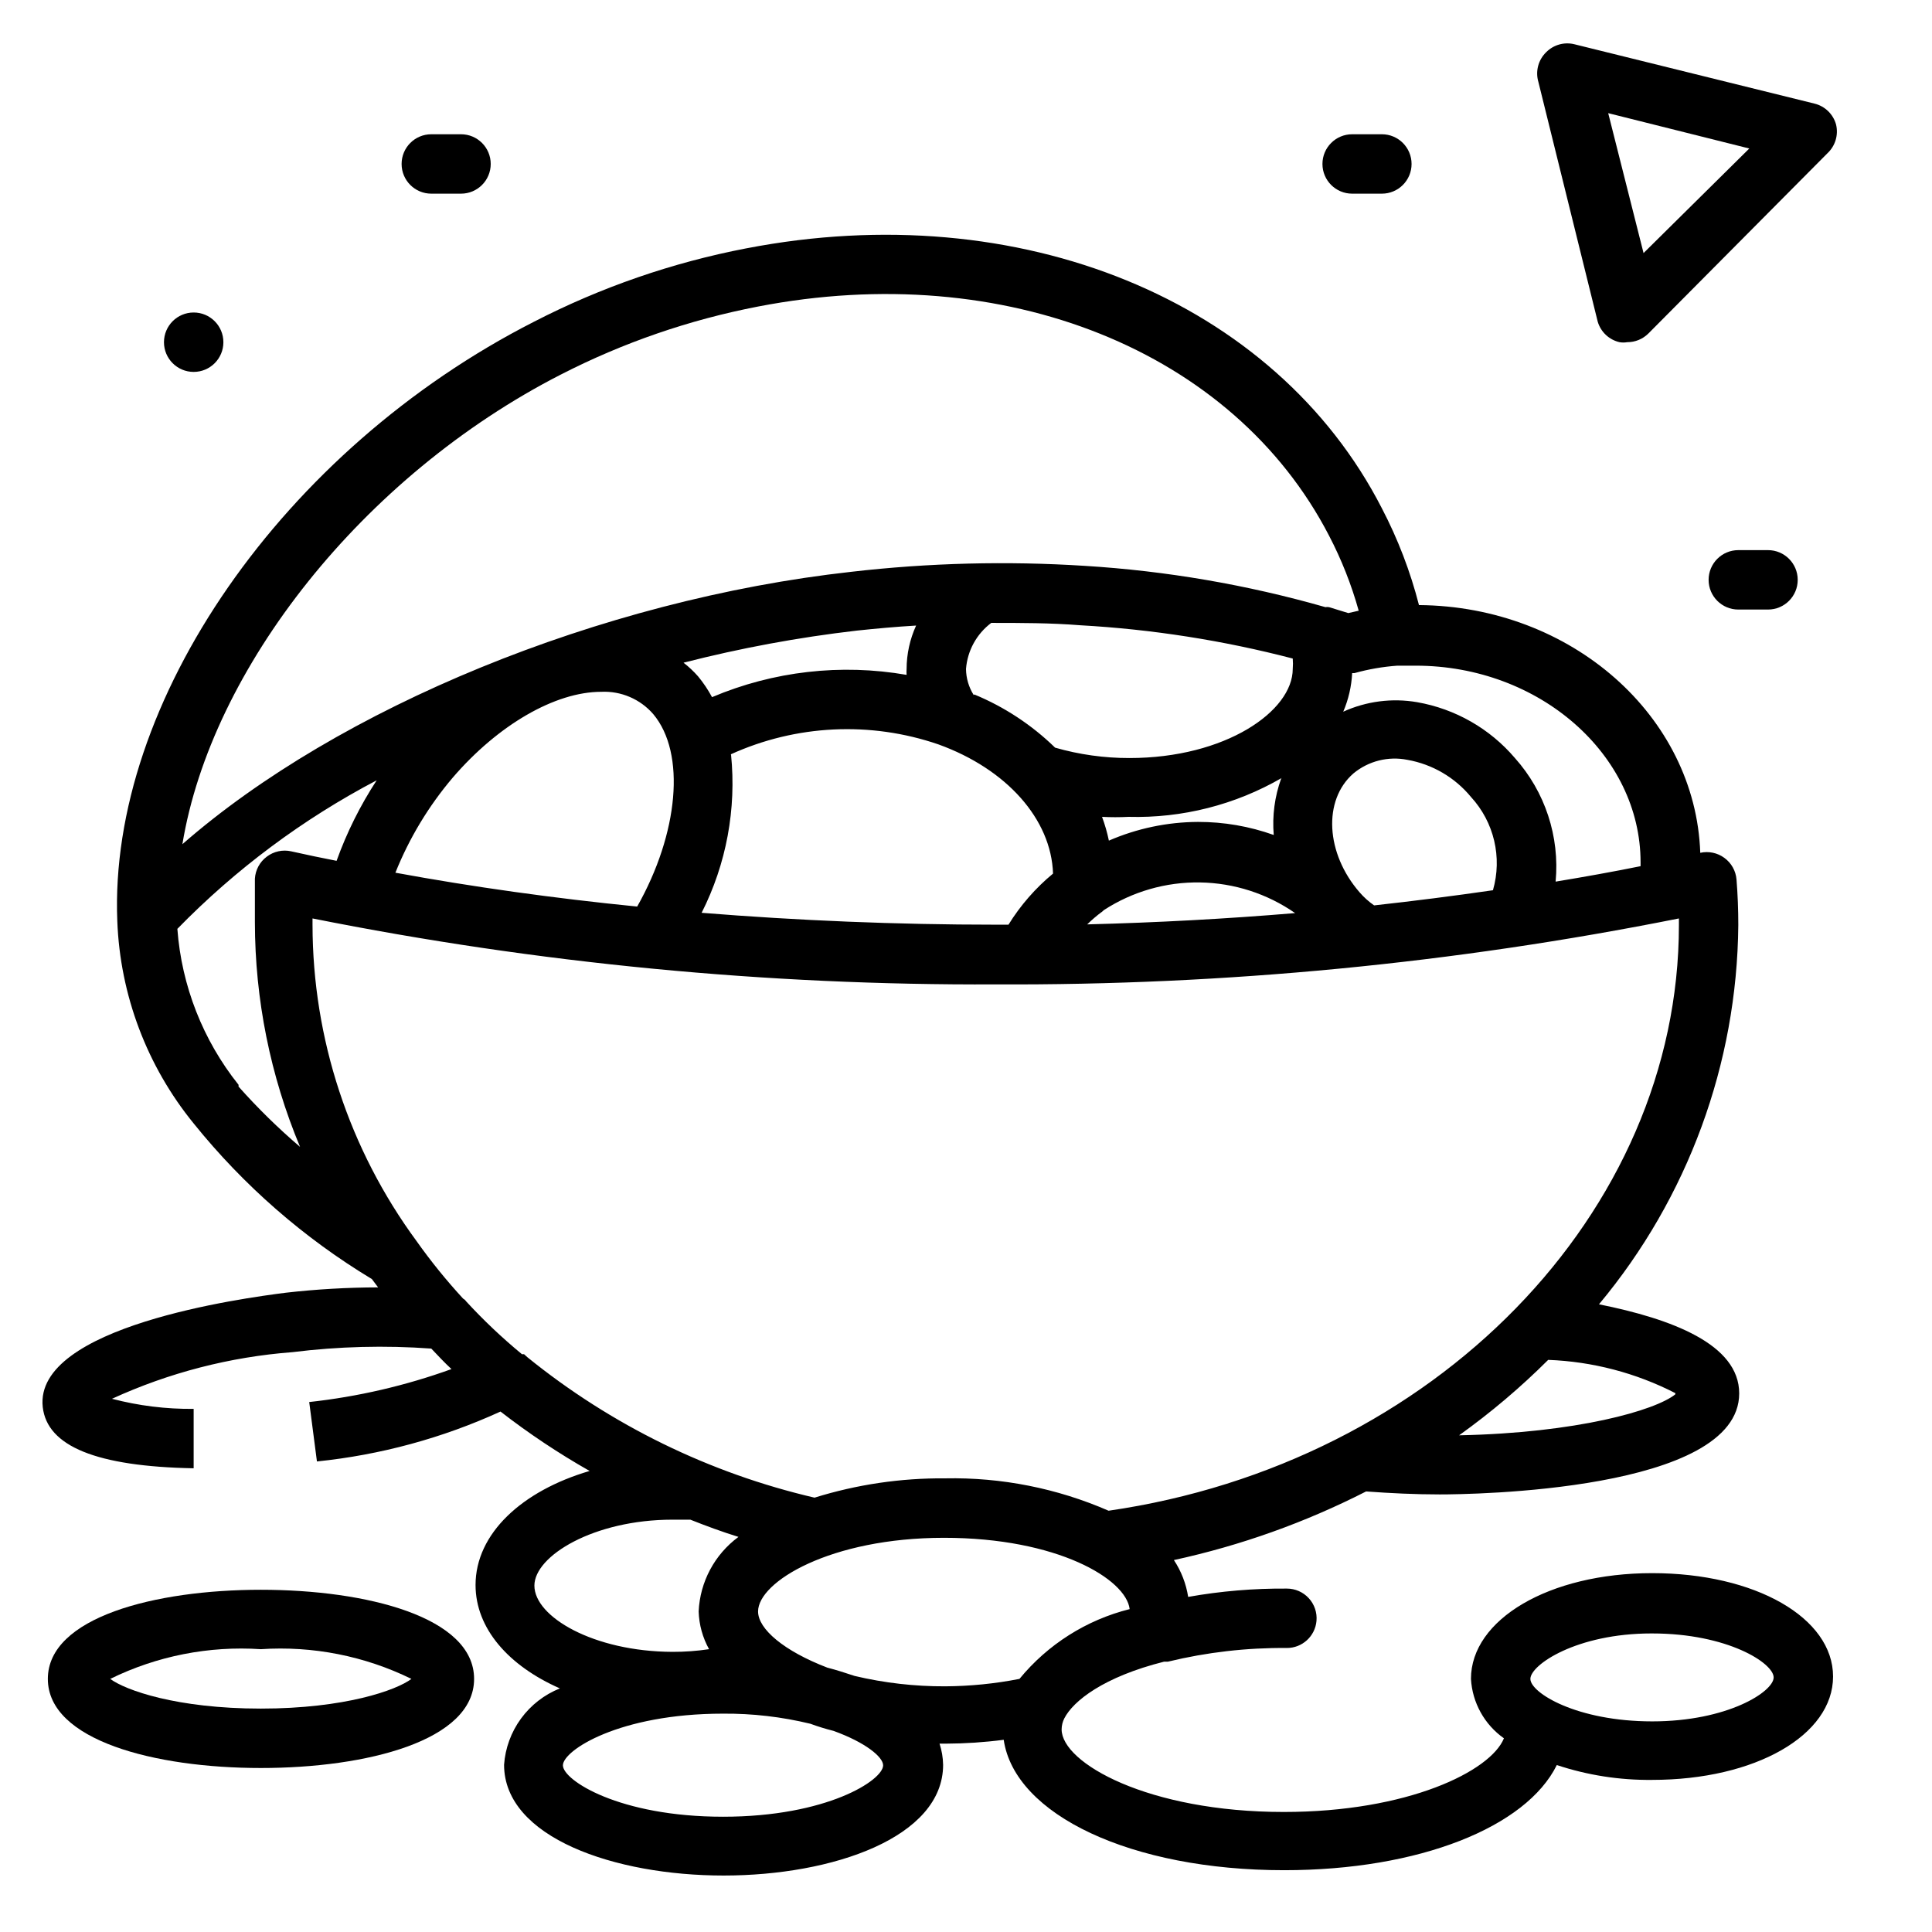
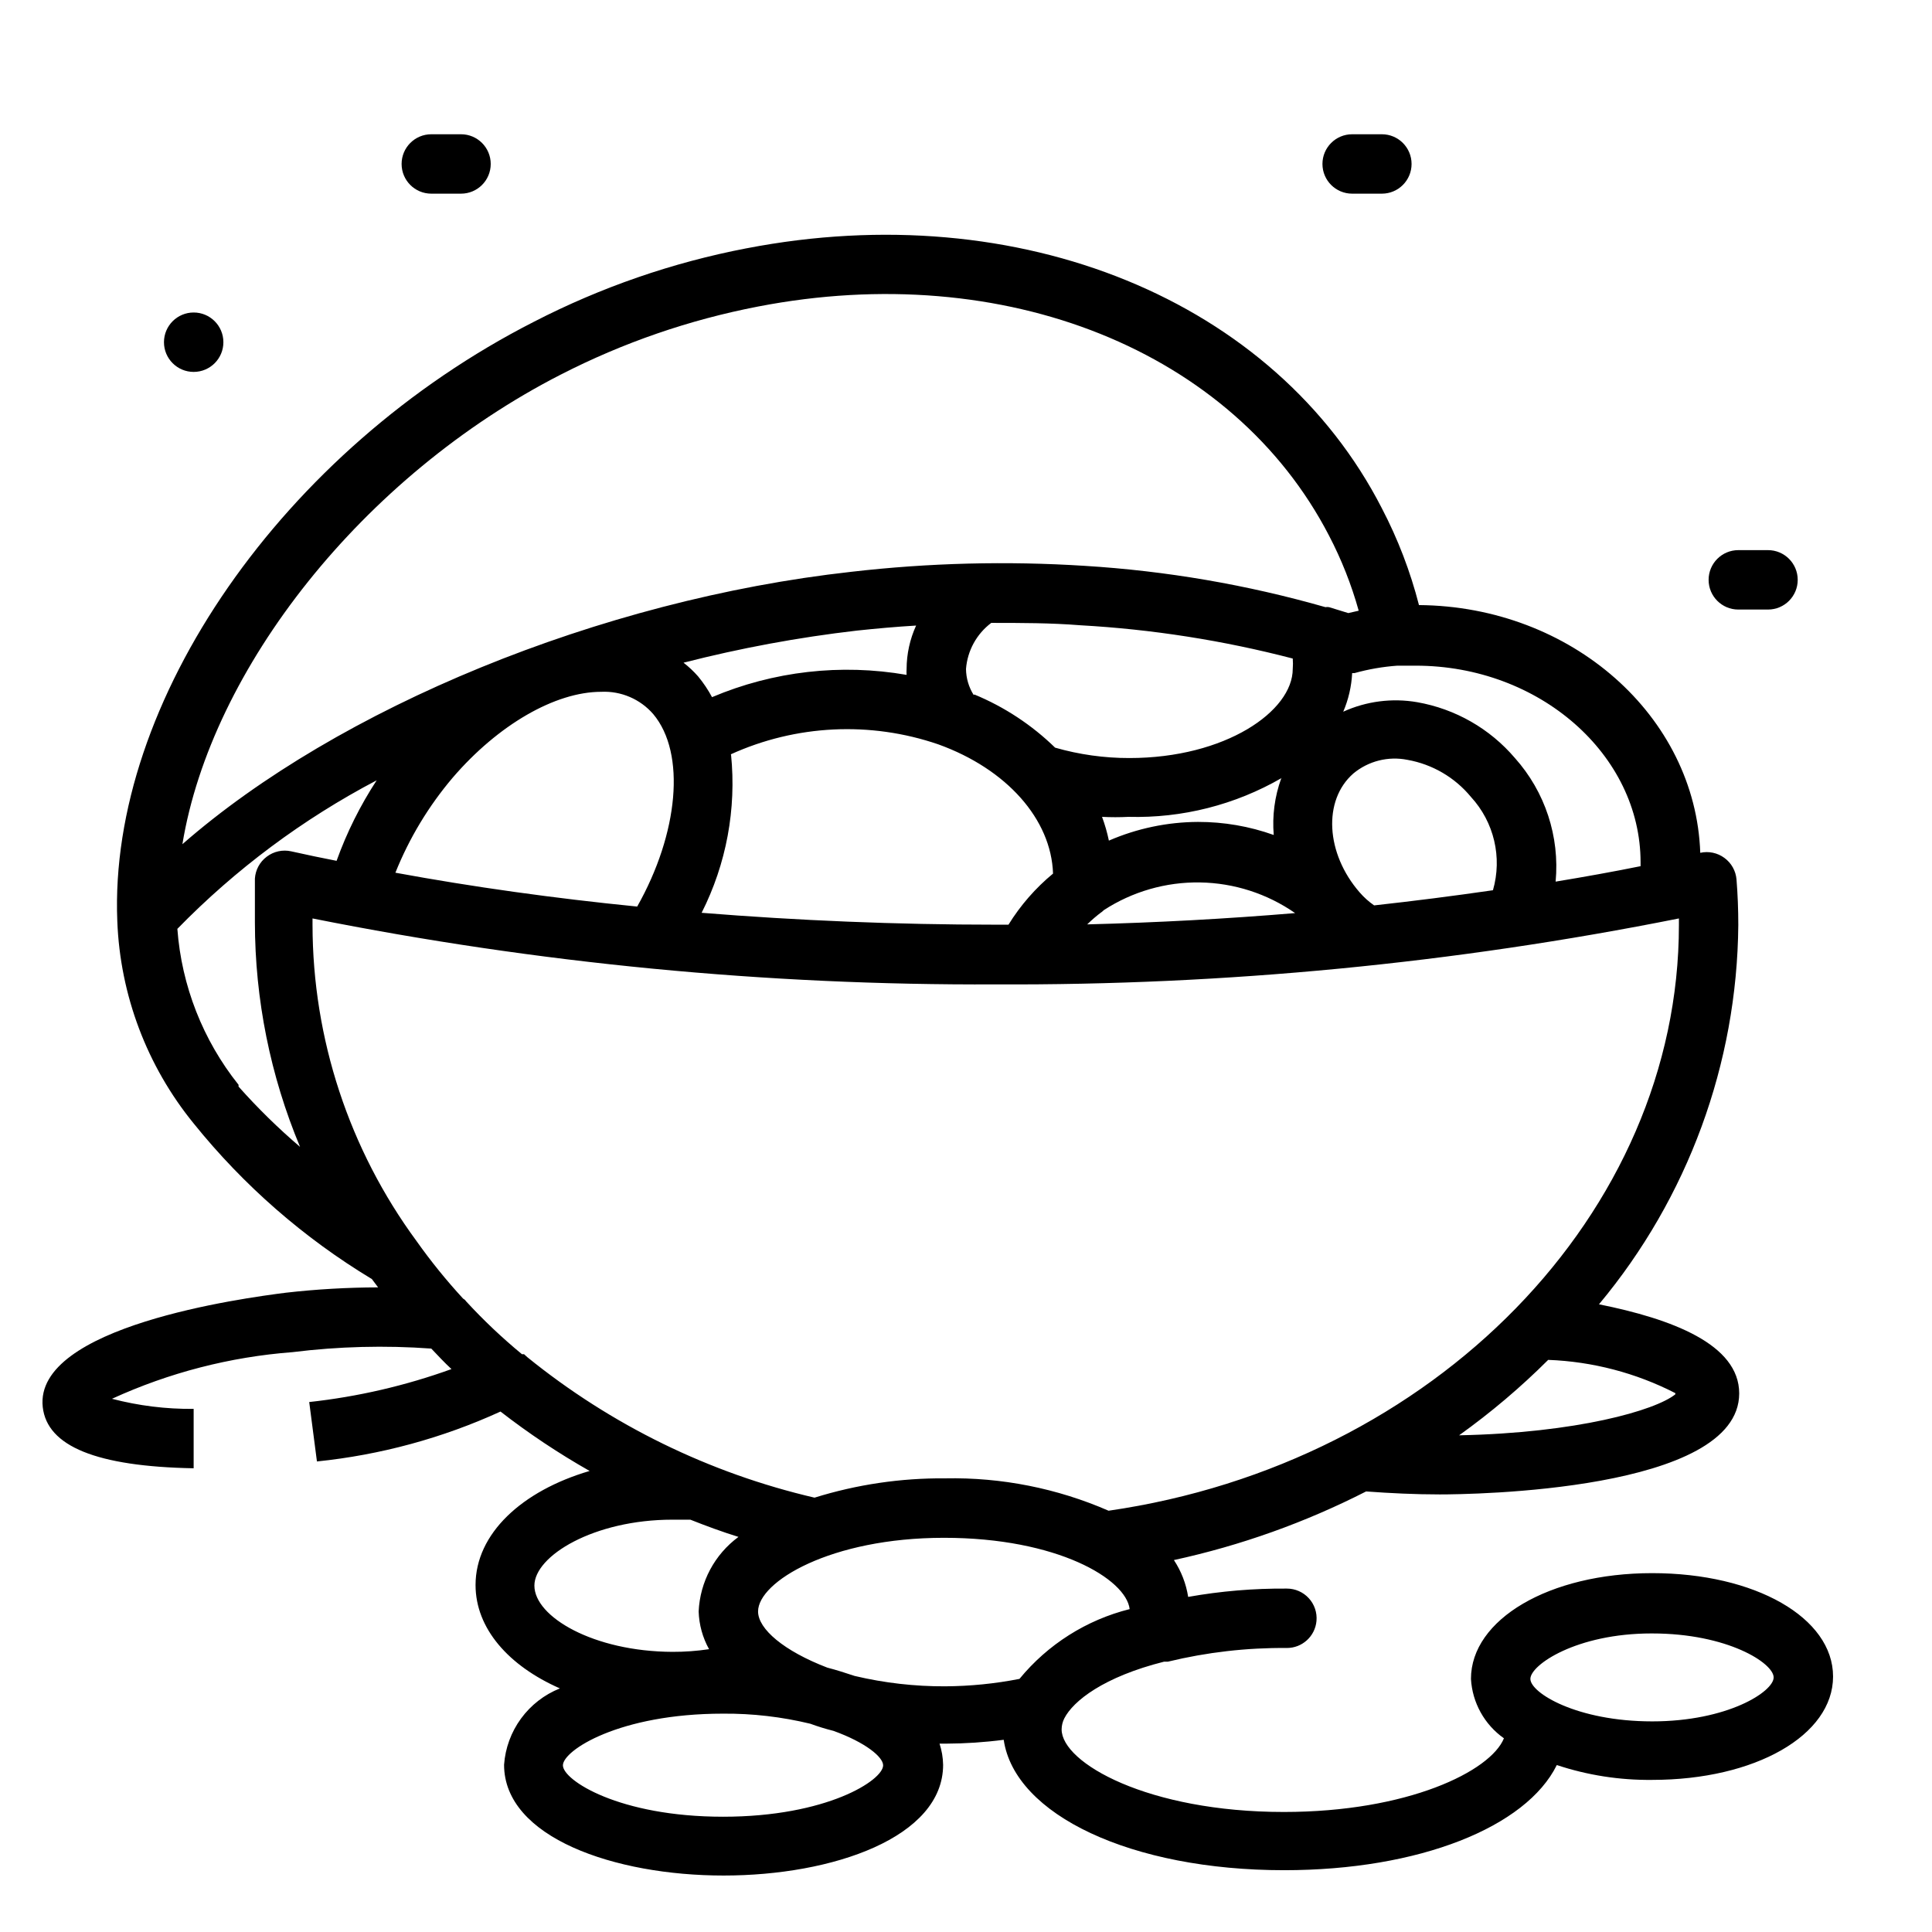
<svg xmlns="http://www.w3.org/2000/svg" fill="#000000" width="800px" height="800px" version="1.1" viewBox="144 144 512 512">
  <g>
    <path d="m195.32 533.11v-15.742c-7.301 0.074-14.582-0.828-21.645-2.676 15.098-6.918 31.301-11.102 47.859-12.359 12.195-1.516 24.508-1.832 36.762-0.945 1.73 1.812 3.465 3.699 5.352 5.434l0.004-0.004c-12.18 4.398-24.836 7.332-37.707 8.738l2.047 15.742v0.004c16.828-1.727 33.262-6.191 48.648-13.227 7.484 5.809 15.375 11.07 23.617 15.746-17.949 5.273-30.23 16.609-30.23 30.23 0 11.492 8.738 21.41 22.355 27.395v-0.004c-4.117 1.645-7.688 4.414-10.305 7.992-2.617 3.578-4.176 7.82-4.492 12.238 0 19.285 29.285 29.363 58.176 29.363s58.176-10.078 58.176-29.363h-0.004c-0.031-1.898-0.352-3.781-0.945-5.586h1.652c5.133-0.02 10.262-0.359 15.352-1.023 2.914 19.918 33.852 34.559 74.312 34.559 35.816 0 64.156-11.414 72.266-27.867 8.145 2.703 16.684 4.031 25.27 3.934 27.316 0 47.941-11.809 47.941-27.395s-20.625-27.395-47.941-27.395-48.02 12.281-48.02 28.023c0.355 6.309 3.574 12.105 8.738 15.746-3.543 8.738-25.504 19.523-58.332 19.523-35.977 0-58.883-12.988-58.883-21.883v-0.004c0.008-1.012 0.25-2.008 0.707-2.91 2.363-4.644 10.469-11.02 26.449-15.035h1.023v-0.004c10.309-2.5 20.883-3.715 31.488-3.621 4.086 0.02 7.504-3.094 7.871-7.16 0.203-2.211-0.539-4.398-2.039-6.031-1.496-1.633-3.613-2.559-5.832-2.551-8.762-0.066-17.508 0.668-26.133 2.203-0.547-3.488-1.832-6.816-3.781-9.762 17.691-3.844 34.809-9.957 50.934-18.184 6.453 0.473 12.988 0.789 19.523 0.789 7.871 0 79.352-0.789 79.352-26.766 0-13.066-17.949-19.758-37.156-23.617h-0.004c23.562-28.23 36.609-63.754 36.922-100.52 0-4.094-0.156-8.109-0.473-12.043v-0.004c-0.184-2.293-1.363-4.394-3.227-5.746-1.832-1.344-4.16-1.832-6.379-1.336-1.258-36.211-34.086-65.336-74.547-65.652v-0.004c-2.285-8.902-5.586-17.512-9.84-25.66-28.262-55.105-95.883-82.891-168.38-68.879v-0.004c-19.594 3.762-38.547 10.309-56.285 19.445-66.598 33.93-112.8 100.76-110.45 158.86 0.746 19.59 7.848 38.406 20.23 53.605 13.207 16.41 29.195 30.375 47.234 41.25l1.652 2.203c-8.18 0.02-16.355 0.492-24.48 1.418-11.18 1.418-66.758 8.895-64.395 30.309 1.18 10.391 14.25 15.742 39.988 16.215zm386.52 43.77c19.996 0 32.195 7.871 32.195 11.652 0 3.777-12.203 11.652-32.195 11.652-19.992-0.004-32.273-7.562-32.273-11.262s12.203-12.043 32.117-12.043zm-296.22-12.676c0-7.871 15.742-17.477 36.605-17.477h4.723c4.172 1.652 8.422 3.227 12.754 4.566-6.32 4.656-10.199 11.918-10.551 19.762 0.109 3.504 1.055 6.934 2.758 9.996-3.207 0.477-6.441 0.715-9.684 0.707-20.938-0.078-36.605-9.289-36.605-17.555zm49.988 61.246c-27.551 0-42.43-9.684-42.43-13.617 0-3.938 14.879-13.699 42.43-13.699 7.797-0.062 15.566 0.84 23.145 2.676 1.996 0.734 4.039 1.363 6.141 1.891 8.5 3.07 13.145 6.926 13.145 9.133 0 3.934-14.879 13.617-42.43 13.617zm78.562-36.527c-6.484 1.273-13.074 1.93-19.68 1.969-8.086 0.035-16.145-0.891-24.012-2.754-2.363-0.789-4.801-1.574-7.242-2.203-11.492-4.41-18.34-10.234-18.34-14.879 0-7.871 19.207-19.523 49.277-19.523s48.254 10.941 49.199 18.895h0.004c-11.469 2.871-21.707 9.359-29.207 18.496zm173.81-75.414c-5.273 4.25-26.055 10.234-57.309 10.863h0.004c8.402-6.008 16.301-12.695 23.613-19.992 11.742 0.441 23.242 3.453 33.695 8.816zm-73.68-193.1h4.879c32.828 0 59.59 23.617 59.59 52.113v1.023c-7.398 1.496-14.879 2.832-22.516 4.094l0.004-0.004c1.113-11.938-2.793-23.805-10.785-32.746-6.644-7.797-15.805-13.031-25.898-14.801-6.637-1.148-13.469-0.27-19.602 2.519 1.387-3.242 2.188-6.707 2.363-10.234h0.629c3.703-1.031 7.5-1.688 11.336-1.965zm25.348 59.512c-10.496 1.523-20.992 2.859-31.488 4.016-1.426-0.988-2.723-2.152-3.856-3.465-8.973-10.312-9.762-24.402-1.652-31.488h-0.004c3.984-3.309 9.25-4.637 14.328-3.621 6.609 1.168 12.582 4.66 16.848 9.84 6.125 6.656 8.332 16.027 5.824 24.719zm-247.02-136.66c16.48-8.453 34.082-14.52 52.27-18.027 65.418-12.672 125.95 11.73 151.3 60.695 3.312 6.344 5.949 13.02 7.871 19.914l-2.754 0.629-5.117-1.574v0.004c-0.312-0.059-0.633-0.059-0.945 0-20.797-5.945-42.176-9.613-63.762-10.945-20.633-1.32-41.34-0.793-61.875 1.574-66.676 7.398-136.03 36.133-177.28 72.188 7.633-46.445 47.703-97.535 100.29-124.46zm91.629 79.586c-17.398-3.027-35.297-0.977-51.562 5.906-1.047-1.957-2.285-3.801-3.699-5.512-1.168-1.328-2.457-2.539-3.856-3.621 15.086-3.863 30.422-6.707 45.895-8.5 5.195-0.551 10.391-1.023 15.742-1.34-1.645 3.609-2.504 7.527-2.519 11.492-0.039 0.523-0.039 1.051 0 1.574zm-46.68 21.098c17.348-7.906 37.07-8.863 55.102-2.676 18.105 6.535 29.914 19.836 30.387 34.242-4.648 3.836-8.637 8.41-11.809 13.539h-3.383c-26.449 0-52.508-1.102-77.934-3.148 6.551-12.953 9.254-27.512 7.793-41.957zm64.473-15.742c-1.312-2.074-2.023-4.473-2.047-6.93 0.375-4.836 2.812-9.281 6.691-12.199 7.871 0 15.742 0 23.617 0.629h-0.004c19.008 1.062 37.863 4.016 56.285 8.816 0.078 0.918 0.078 1.84 0 2.754 0 11.18-17.789 23.617-43.297 23.617-6.656 0.012-13.281-0.918-19.68-2.754-6.176-6.019-13.441-10.801-21.41-14.094zm81.477 22.121-0.004-0.004c-1.723 4.789-2.394 9.891-1.969 14.957-6.441-2.301-13.23-3.473-20.07-3.461-8.129 0.039-16.16 1.723-23.617 4.957-0.445-2.141-1.051-4.246-1.812-6.297 2.336 0.121 4.676 0.121 7.008 0 14.234 0.387 28.293-3.184 40.621-10.312zm-47.703 35.504 0.707-0.629-0.004-0.004c7.574-4.922 16.438-7.481 25.469-7.34s17.812 2.969 25.227 8.125c-18.211 1.523-36.578 2.519-55.105 2.992h0.004c1.211-1.184 2.5-2.289 3.856-3.305zm-122.96-1.578c-22.121-2.203-43.531-5.195-64.078-8.973 3.672-9.16 8.805-17.668 15.191-25.191 12.043-14.012 27.16-22.75 39.359-22.75 5.258-0.246 10.332 1.93 13.777 5.902 8.738 10.395 6.691 31.648-4.25 51.012zm-105.64 47.23-0.004 0.004c-9.445-11.828-15.098-26.234-16.215-41.328 15.434-15.812 33.258-29.094 52.82-39.363-4.363 6.672-7.93 13.832-10.625 21.336-4.016-0.789-7.871-1.574-12.043-2.519h-0.004c-2.254-0.5-4.613 0.02-6.453 1.418-1.855 1.383-3.008 3.512-3.148 5.824v3.699 7.871c0.02 20.434 4.086 40.66 11.965 59.512-5.793-4.945-11.238-10.285-16.297-15.98zm19.598-42.348v-1.734c59.613 11.902 120.27 17.758 181.06 17.477 60.785 0.281 121.45-5.574 181.05-17.477v1.73c0 76.359-64.785 142.72-151.14 155.23l0.004 0.004c-13.645-5.949-28.414-8.879-43.297-8.582-11.742-0.102-23.426 1.625-34.637 5.117-27.867-6.484-53.895-19.219-76.121-37.234l-0.867-0.789h-0.551v0.004c-5.25-4.324-10.195-9.008-14.801-14.012-0.199-0.297-0.469-0.543-0.785-0.711-4.441-4.82-8.57-9.922-12.359-15.27-17.859-24.281-27.512-53.621-27.555-83.758z" />
-     <path d="m213.12 612.54c28.102 0 56.52-7.242 56.52-23.617s-28.418-23.617-56.52-23.617c-28.102 0-56.441 7.32-56.441 23.617s28.336 23.617 56.441 23.617zm0-31.488c13.762-0.918 27.527 1.797 39.91 7.871-3.938 2.992-17.633 7.871-39.91 7.871-22.277 0-35.895-4.879-39.91-7.871 12.383-6.074 26.145-8.789 39.91-7.871z" />
-     <path d="m630.57 176.98c-0.762-2.723-2.926-4.824-5.668-5.512l-63.684-15.742c-2.695-0.66-5.535 0.148-7.481 2.125-2.09 2.039-2.879 5.07-2.047 7.871l15.742 63.605h0.004c0.824 2.684 3.012 4.723 5.746 5.356 0.676 0.117 1.367 0.117 2.047 0 2.09 0.012 4.102-0.812 5.59-2.285l47.469-47.781c2.086-1.945 2.961-4.867 2.281-7.637zm-51.012 34.086-9.367-37.078 37.391 9.367z" />
    <path d="m510.21 179.58h-7.871c-4.348 0-7.875 3.523-7.875 7.871s3.527 7.871 7.875 7.871h7.871c4.348 0 7.871-3.523 7.871-7.871s-3.523-7.871-7.871-7.871z" />
    <path d="m203.2 234.69c0 4.348-3.527 7.871-7.875 7.871-4.348 0-7.871-3.523-7.871-7.871s3.523-7.875 7.871-7.875c4.348 0 7.875 3.527 7.875 7.875" />
    <path d="m258.3 179.58c-4.348 0-7.871 3.523-7.871 7.871s3.523 7.871 7.871 7.871h7.875c4.348 0 7.871-3.523 7.871-7.871s-3.523-7.871-7.871-7.871z" />
    <path d="m604.67 289.79c-4.348 0-7.871 3.527-7.871 7.875 0 4.348 3.523 7.871 7.871 7.871h7.871c4.348 0 7.871-3.523 7.871-7.871 0-4.348-3.523-7.875-7.871-7.875z" />
  </g>
</svg>